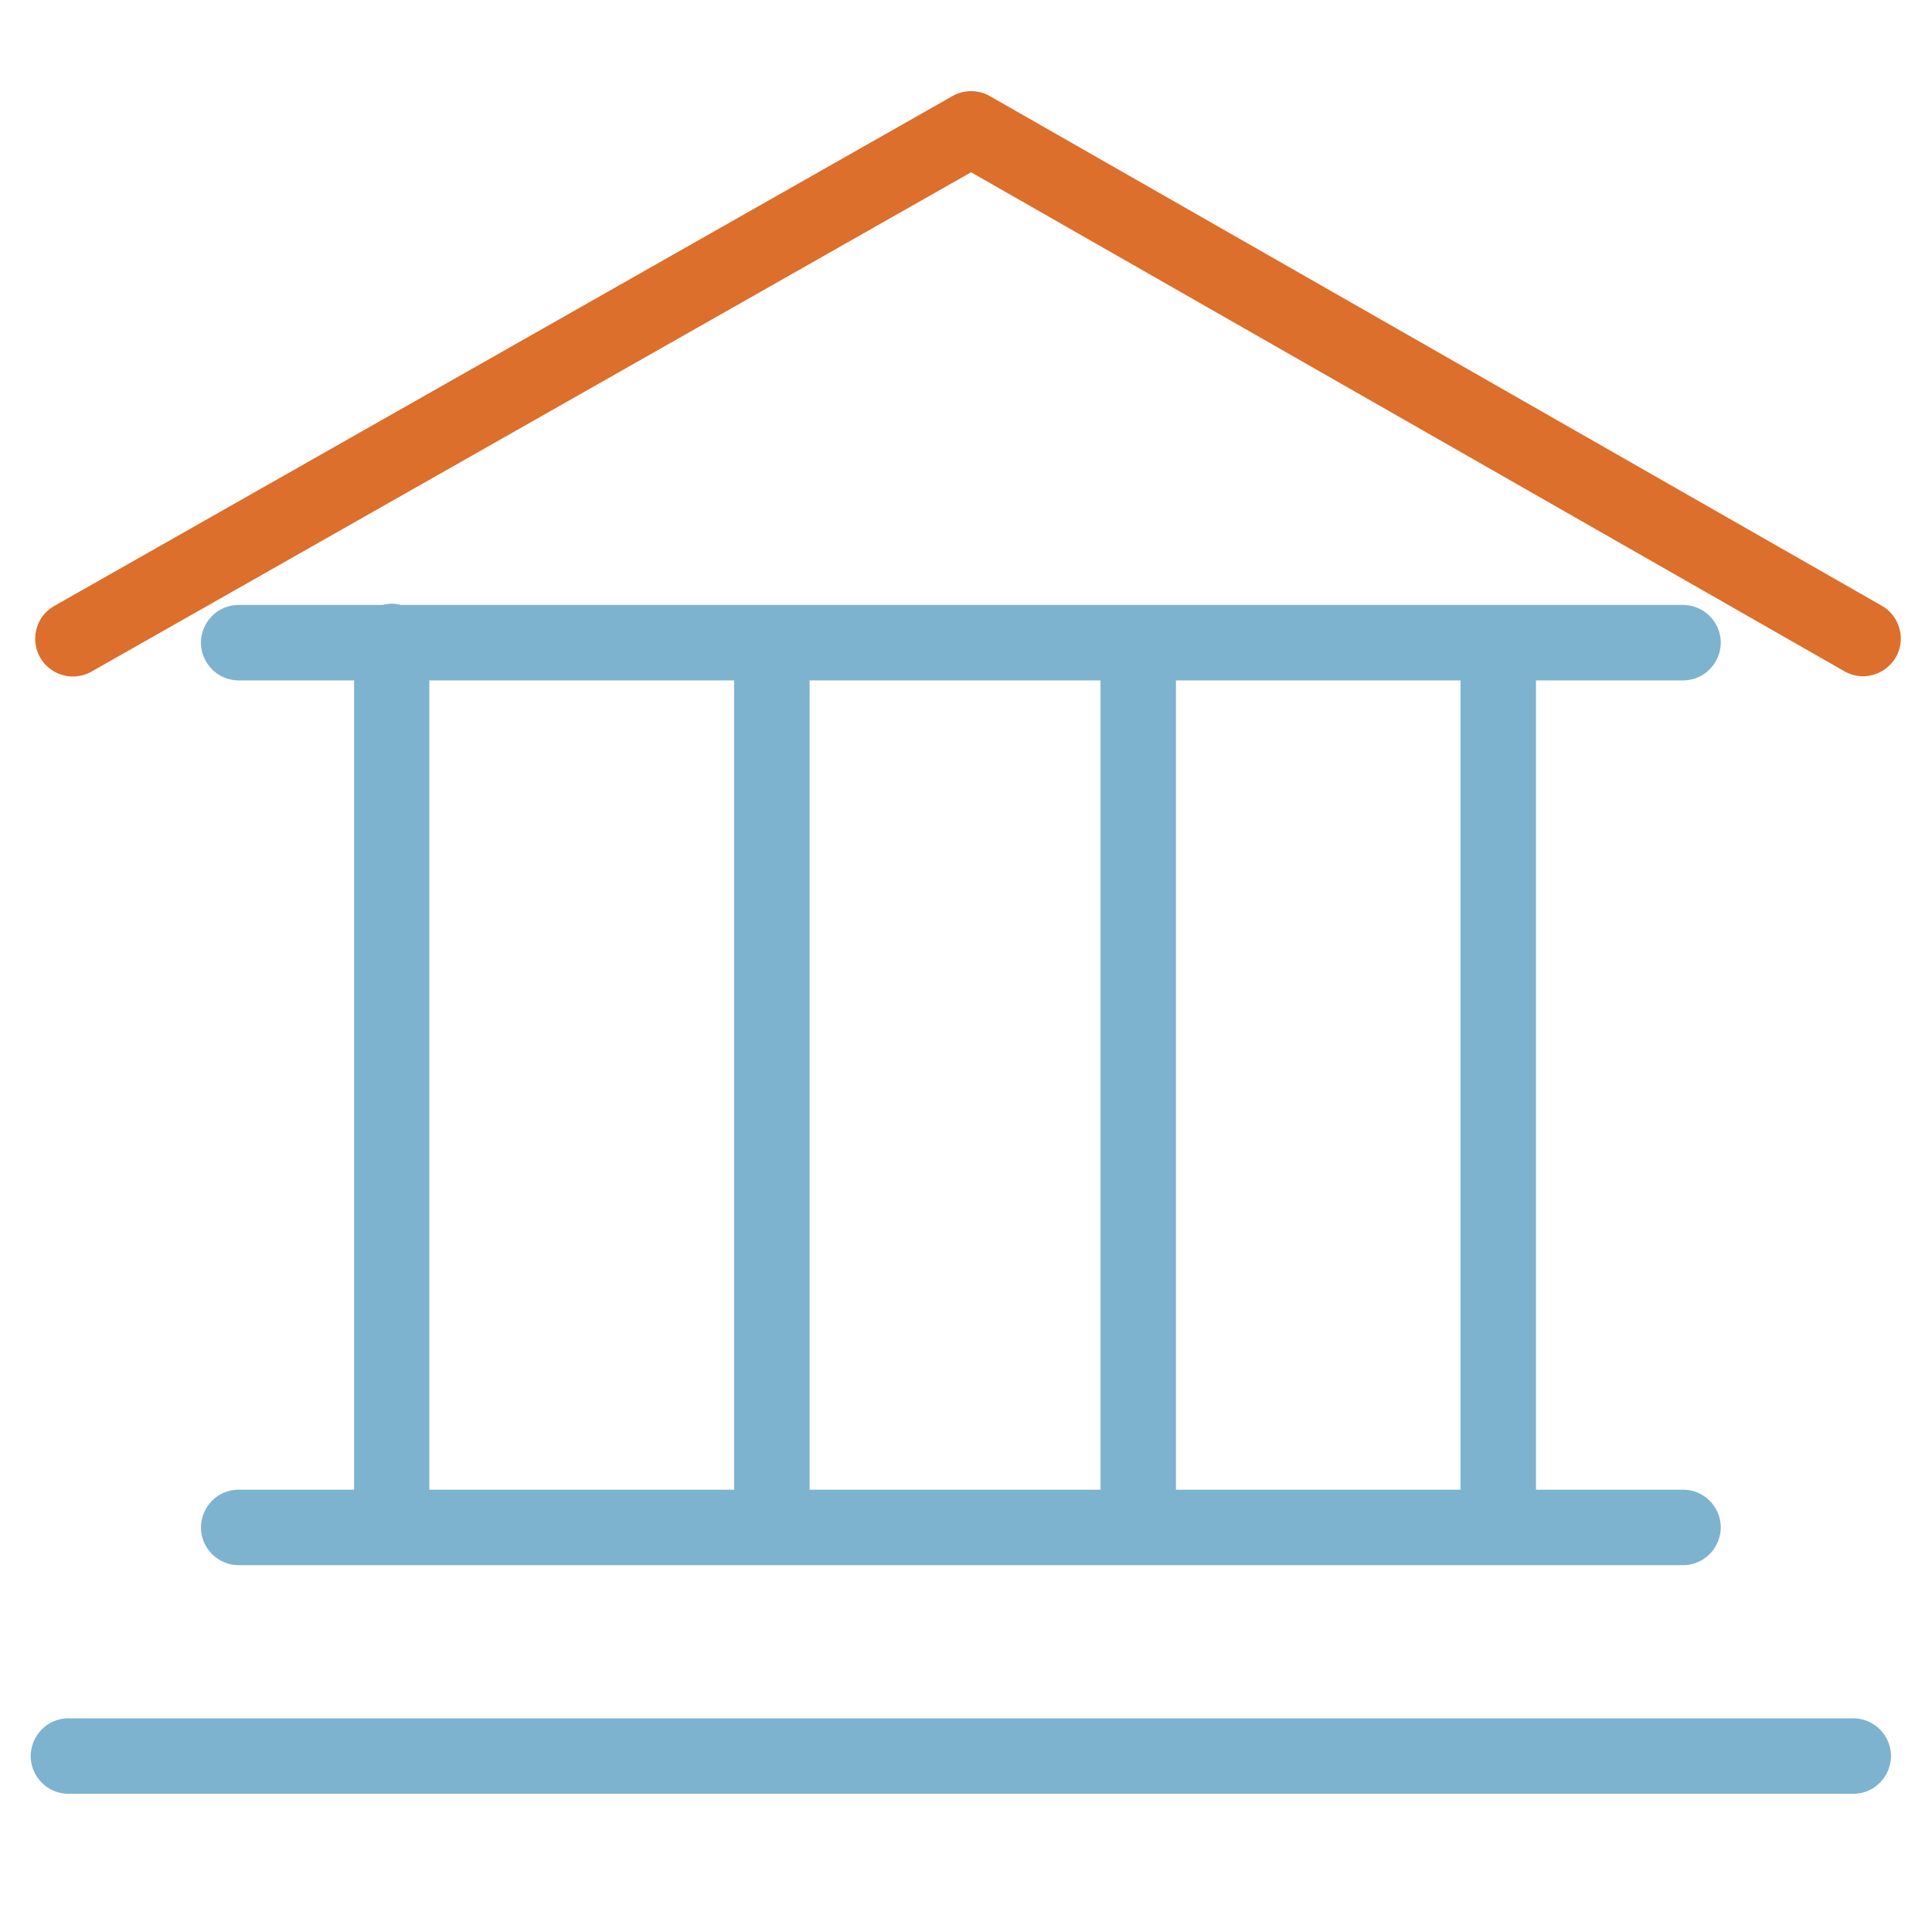
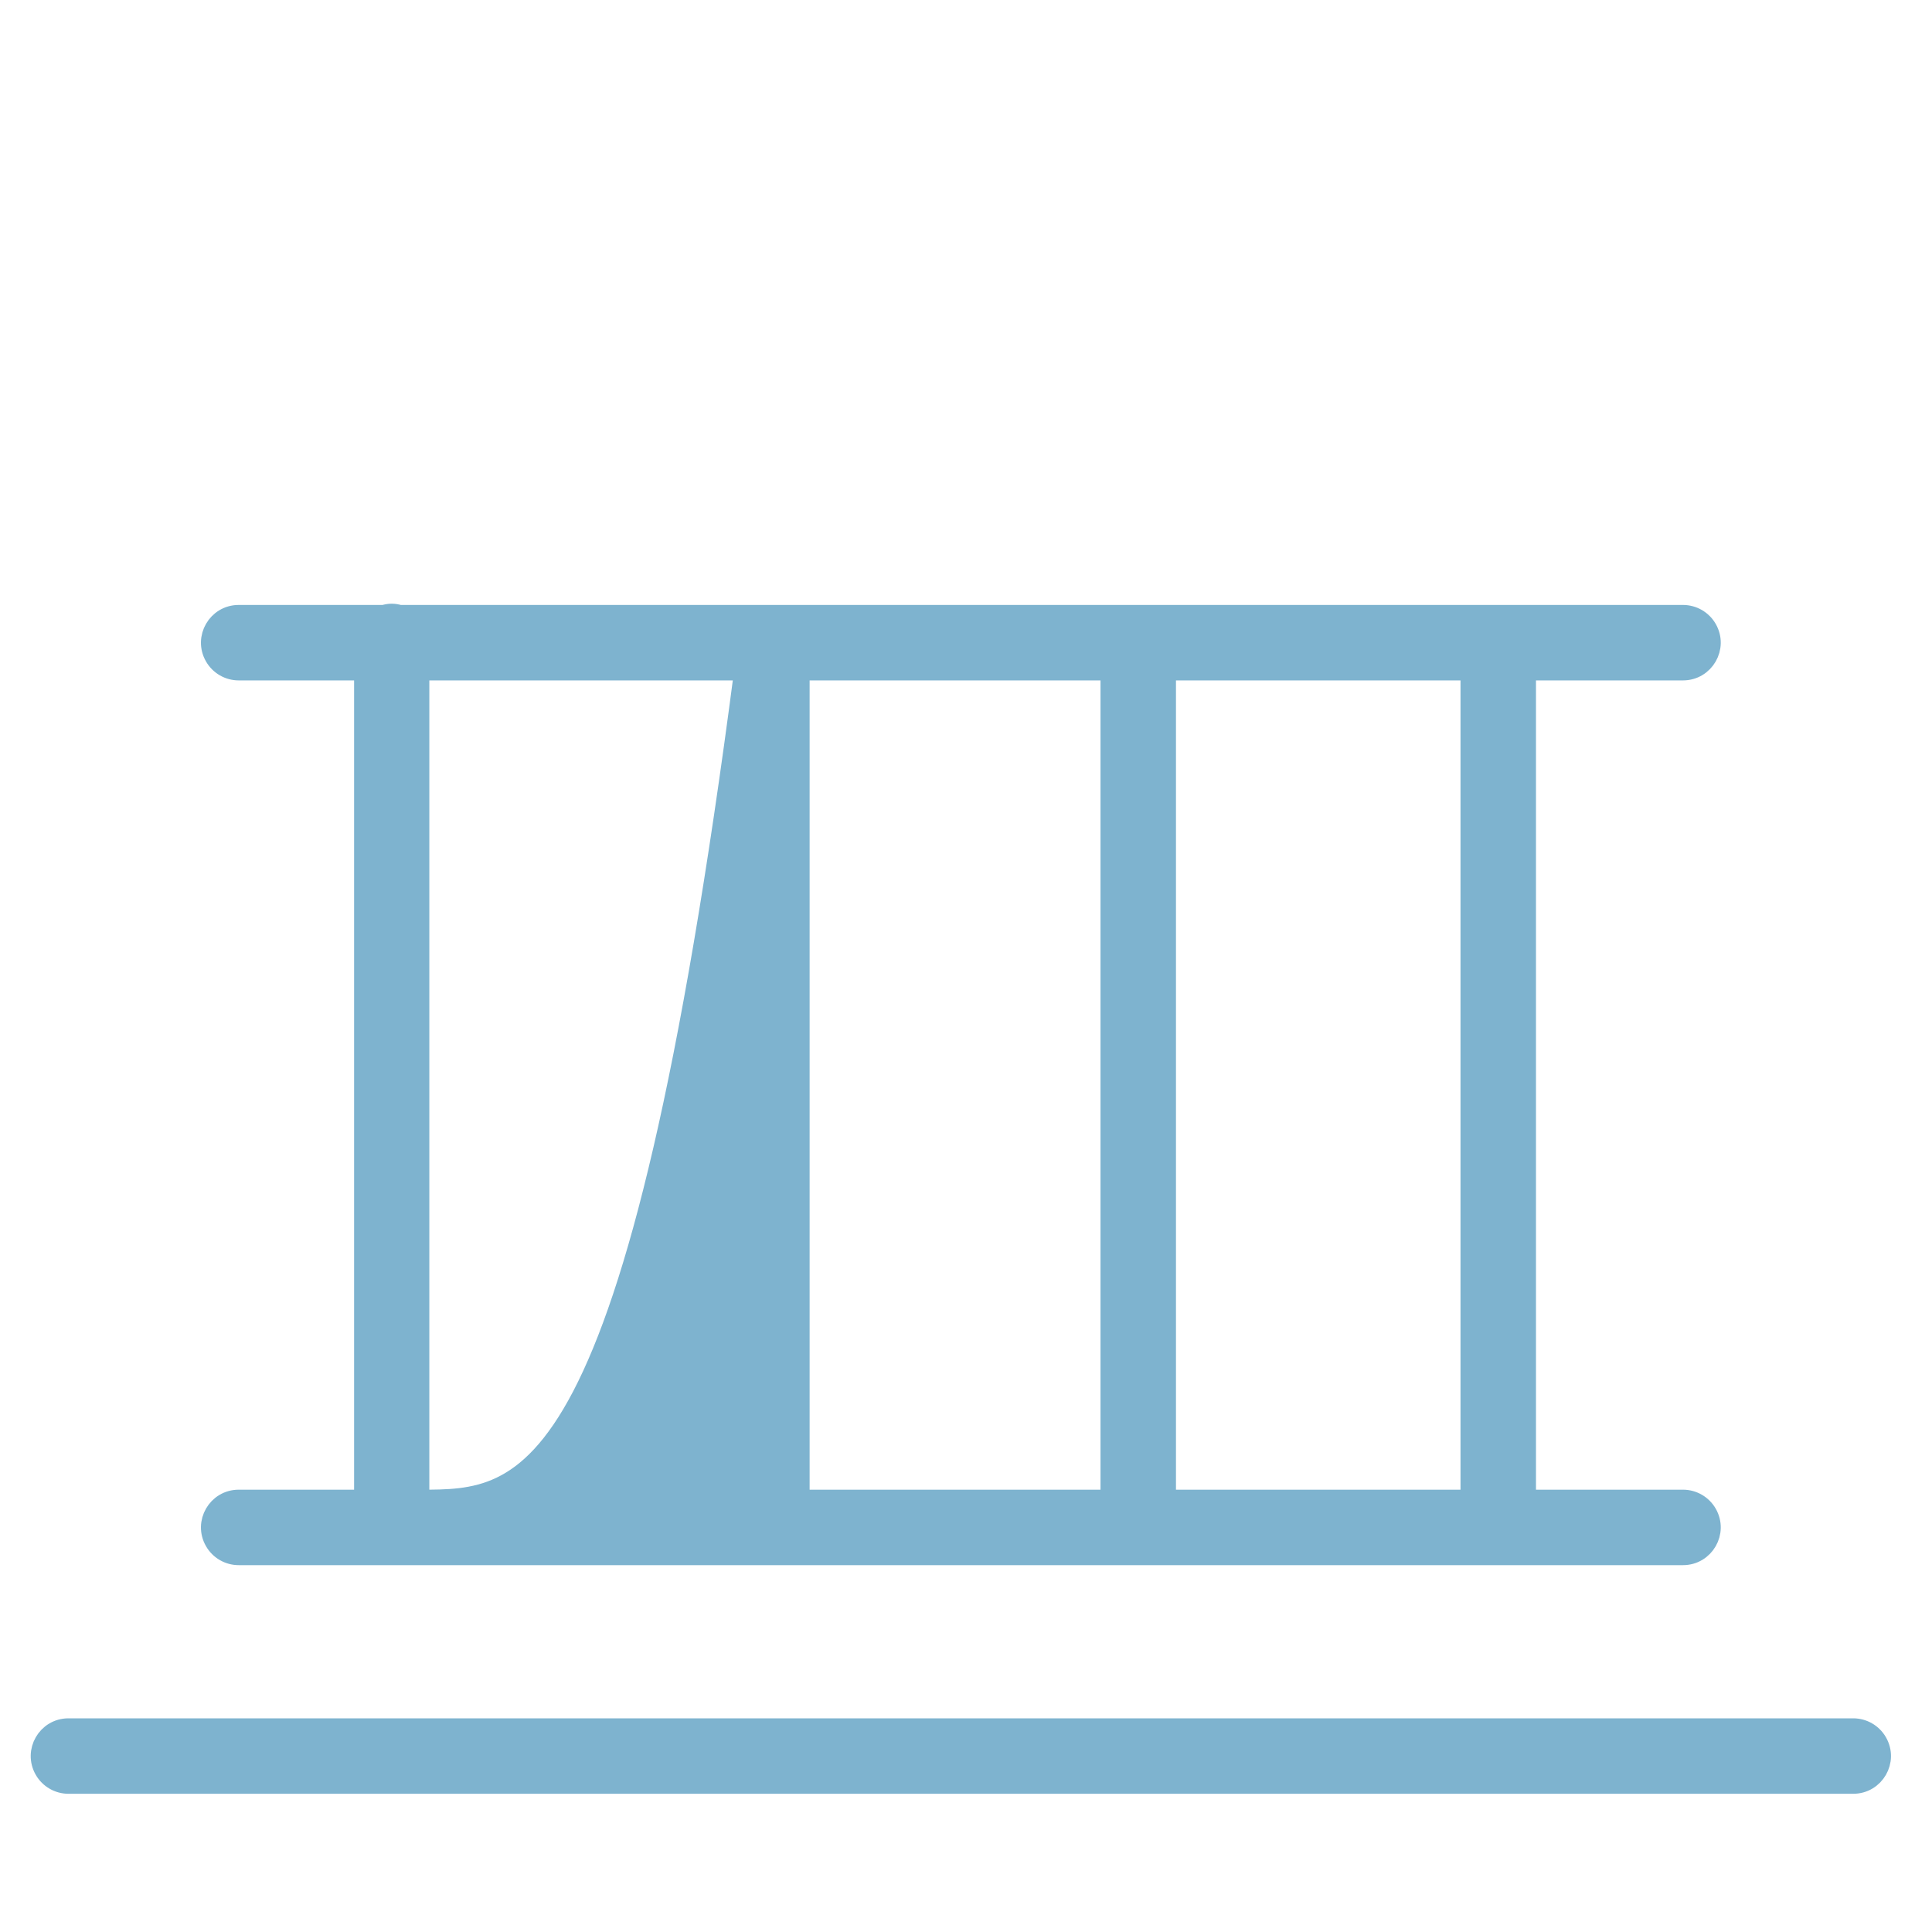
<svg xmlns="http://www.w3.org/2000/svg" viewBox="0 0 100.00 100.00" data-guides="{&quot;vertical&quot;:[],&quot;horizontal&quot;:[]}">
  <defs />
-   <path fill="#7eb3cf" stroke="#7eb3cf" fill-opacity="1" stroke-width="1" stroke-opacity="1" alignment-baseline="baseline" baseline-shift="baseline" color="rgb(51, 51, 51)" fill-rule="evenodd" id="tSvg9e10c89963" title="Path 6" d="M12.356 77.606C11.238 77.606 10.538 78.817 11.098 79.785C11.357 80.235 11.837 80.512 12.356 80.512C37.274 80.512 62.193 80.512 87.111 80.512C88.23 80.512 88.929 79.301 88.369 78.332C88.11 77.883 87.63 77.606 87.111 77.606C84.408 77.606 81.705 77.606 79.002 77.606C79.002 63.31 79.002 49.014 79.002 34.718C81.705 34.718 84.408 34.718 87.111 34.718C88.23 34.718 88.929 33.507 88.369 32.538C88.11 32.089 87.63 31.812 87.111 31.812C64.968 31.812 42.824 31.812 20.681 31.812C20.551 31.774 20.417 31.747 20.275 31.747C20.133 31.747 19.998 31.774 19.869 31.812C17.365 31.812 14.86 31.812 12.356 31.812C11.238 31.812 10.538 33.023 11.098 33.991C11.357 34.441 11.837 34.718 12.356 34.718C14.513 34.718 16.671 34.718 18.828 34.718C18.828 49.014 18.828 63.31 18.828 77.606C16.671 77.606 14.513 77.606 12.356 77.606ZM41.406 77.606C41.406 63.31 41.406 49.014 41.406 34.718C46.758 34.718 52.11 34.718 57.462 34.718C57.462 49.014 57.462 63.31 57.462 77.606C52.11 77.606 46.758 77.606 41.406 77.606ZM76.096 77.606C70.853 77.606 65.611 77.606 60.368 77.606C60.368 63.31 60.368 49.014 60.368 34.718C65.611 34.718 70.853 34.718 76.096 34.718C76.096 49.014 76.096 63.31 76.096 77.606ZM21.722 34.718C27.315 34.718 32.907 34.718 38.5 34.718C38.5 49.014 38.5 63.31 38.5 77.606C32.907 77.606 27.315 77.606 21.722 77.606C21.722 63.31 21.722 49.014 21.722 34.718ZM95.922 89.44C65.13 89.44 34.337 89.44 3.545 89.44C2.426 89.44 1.727 90.651 2.287 91.62C2.546 92.069 3.026 92.346 3.545 92.346C34.337 92.346 65.13 92.346 95.922 92.346C97.04 92.346 97.74 91.135 97.18 90.166C96.921 89.717 96.441 89.44 95.922 89.44Z" />
-   <path fill="#dc6f2c" stroke="#dc6f2c" fill-opacity="1" stroke-width="1" stroke-opacity="1" alignment-baseline="baseline" baseline-shift="baseline" color="rgb(51, 51, 51)" fill-rule="evenodd" id="tSvg24d4e97c57" title="Path 7" d="M97.176 31.8C81.78 23.003 66.383 14.205 50.987 5.408C50.541 5.154 49.995 5.153 49.549 5.406C34.052 14.203 18.554 23.001 3.057 31.798C2.084 32.35 2.074 33.749 3.039 34.315C3.486 34.578 4.04 34.582 4.492 34.326C19.749 25.665 35.007 17.003 50.264 8.342C65.421 17.002 80.578 25.663 95.735 34.323C96.716 34.86 97.911 34.133 97.885 33.015C97.874 32.515 97.606 32.056 97.176 31.8Z" />
+   <path fill="#7eb3cf" stroke="#7eb3cf" fill-opacity="1" stroke-width="1" stroke-opacity="1" alignment-baseline="baseline" baseline-shift="baseline" color="rgb(51, 51, 51)" fill-rule="evenodd" id="tSvg9e10c89963" title="Path 6" d="M12.356 77.606C11.238 77.606 10.538 78.817 11.098 79.785C11.357 80.235 11.837 80.512 12.356 80.512C37.274 80.512 62.193 80.512 87.111 80.512C88.23 80.512 88.929 79.301 88.369 78.332C88.11 77.883 87.63 77.606 87.111 77.606C84.408 77.606 81.705 77.606 79.002 77.606C79.002 63.31 79.002 49.014 79.002 34.718C81.705 34.718 84.408 34.718 87.111 34.718C88.23 34.718 88.929 33.507 88.369 32.538C88.11 32.089 87.63 31.812 87.111 31.812C64.968 31.812 42.824 31.812 20.681 31.812C20.551 31.774 20.417 31.747 20.275 31.747C20.133 31.747 19.998 31.774 19.869 31.812C17.365 31.812 14.86 31.812 12.356 31.812C11.238 31.812 10.538 33.023 11.098 33.991C11.357 34.441 11.837 34.718 12.356 34.718C14.513 34.718 16.671 34.718 18.828 34.718C18.828 49.014 18.828 63.31 18.828 77.606C16.671 77.606 14.513 77.606 12.356 77.606ZM41.406 77.606C41.406 63.31 41.406 49.014 41.406 34.718C46.758 34.718 52.11 34.718 57.462 34.718C57.462 49.014 57.462 63.31 57.462 77.606C52.11 77.606 46.758 77.606 41.406 77.606ZM76.096 77.606C70.853 77.606 65.611 77.606 60.368 77.606C60.368 63.31 60.368 49.014 60.368 34.718C65.611 34.718 70.853 34.718 76.096 34.718C76.096 49.014 76.096 63.31 76.096 77.606ZM21.722 34.718C27.315 34.718 32.907 34.718 38.5 34.718C32.907 77.606 27.315 77.606 21.722 77.606C21.722 63.31 21.722 49.014 21.722 34.718ZM95.922 89.44C65.13 89.44 34.337 89.44 3.545 89.44C2.426 89.44 1.727 90.651 2.287 91.62C2.546 92.069 3.026 92.346 3.545 92.346C34.337 92.346 65.13 92.346 95.922 92.346C97.04 92.346 97.74 91.135 97.18 90.166C96.921 89.717 96.441 89.44 95.922 89.44Z" />
</svg>